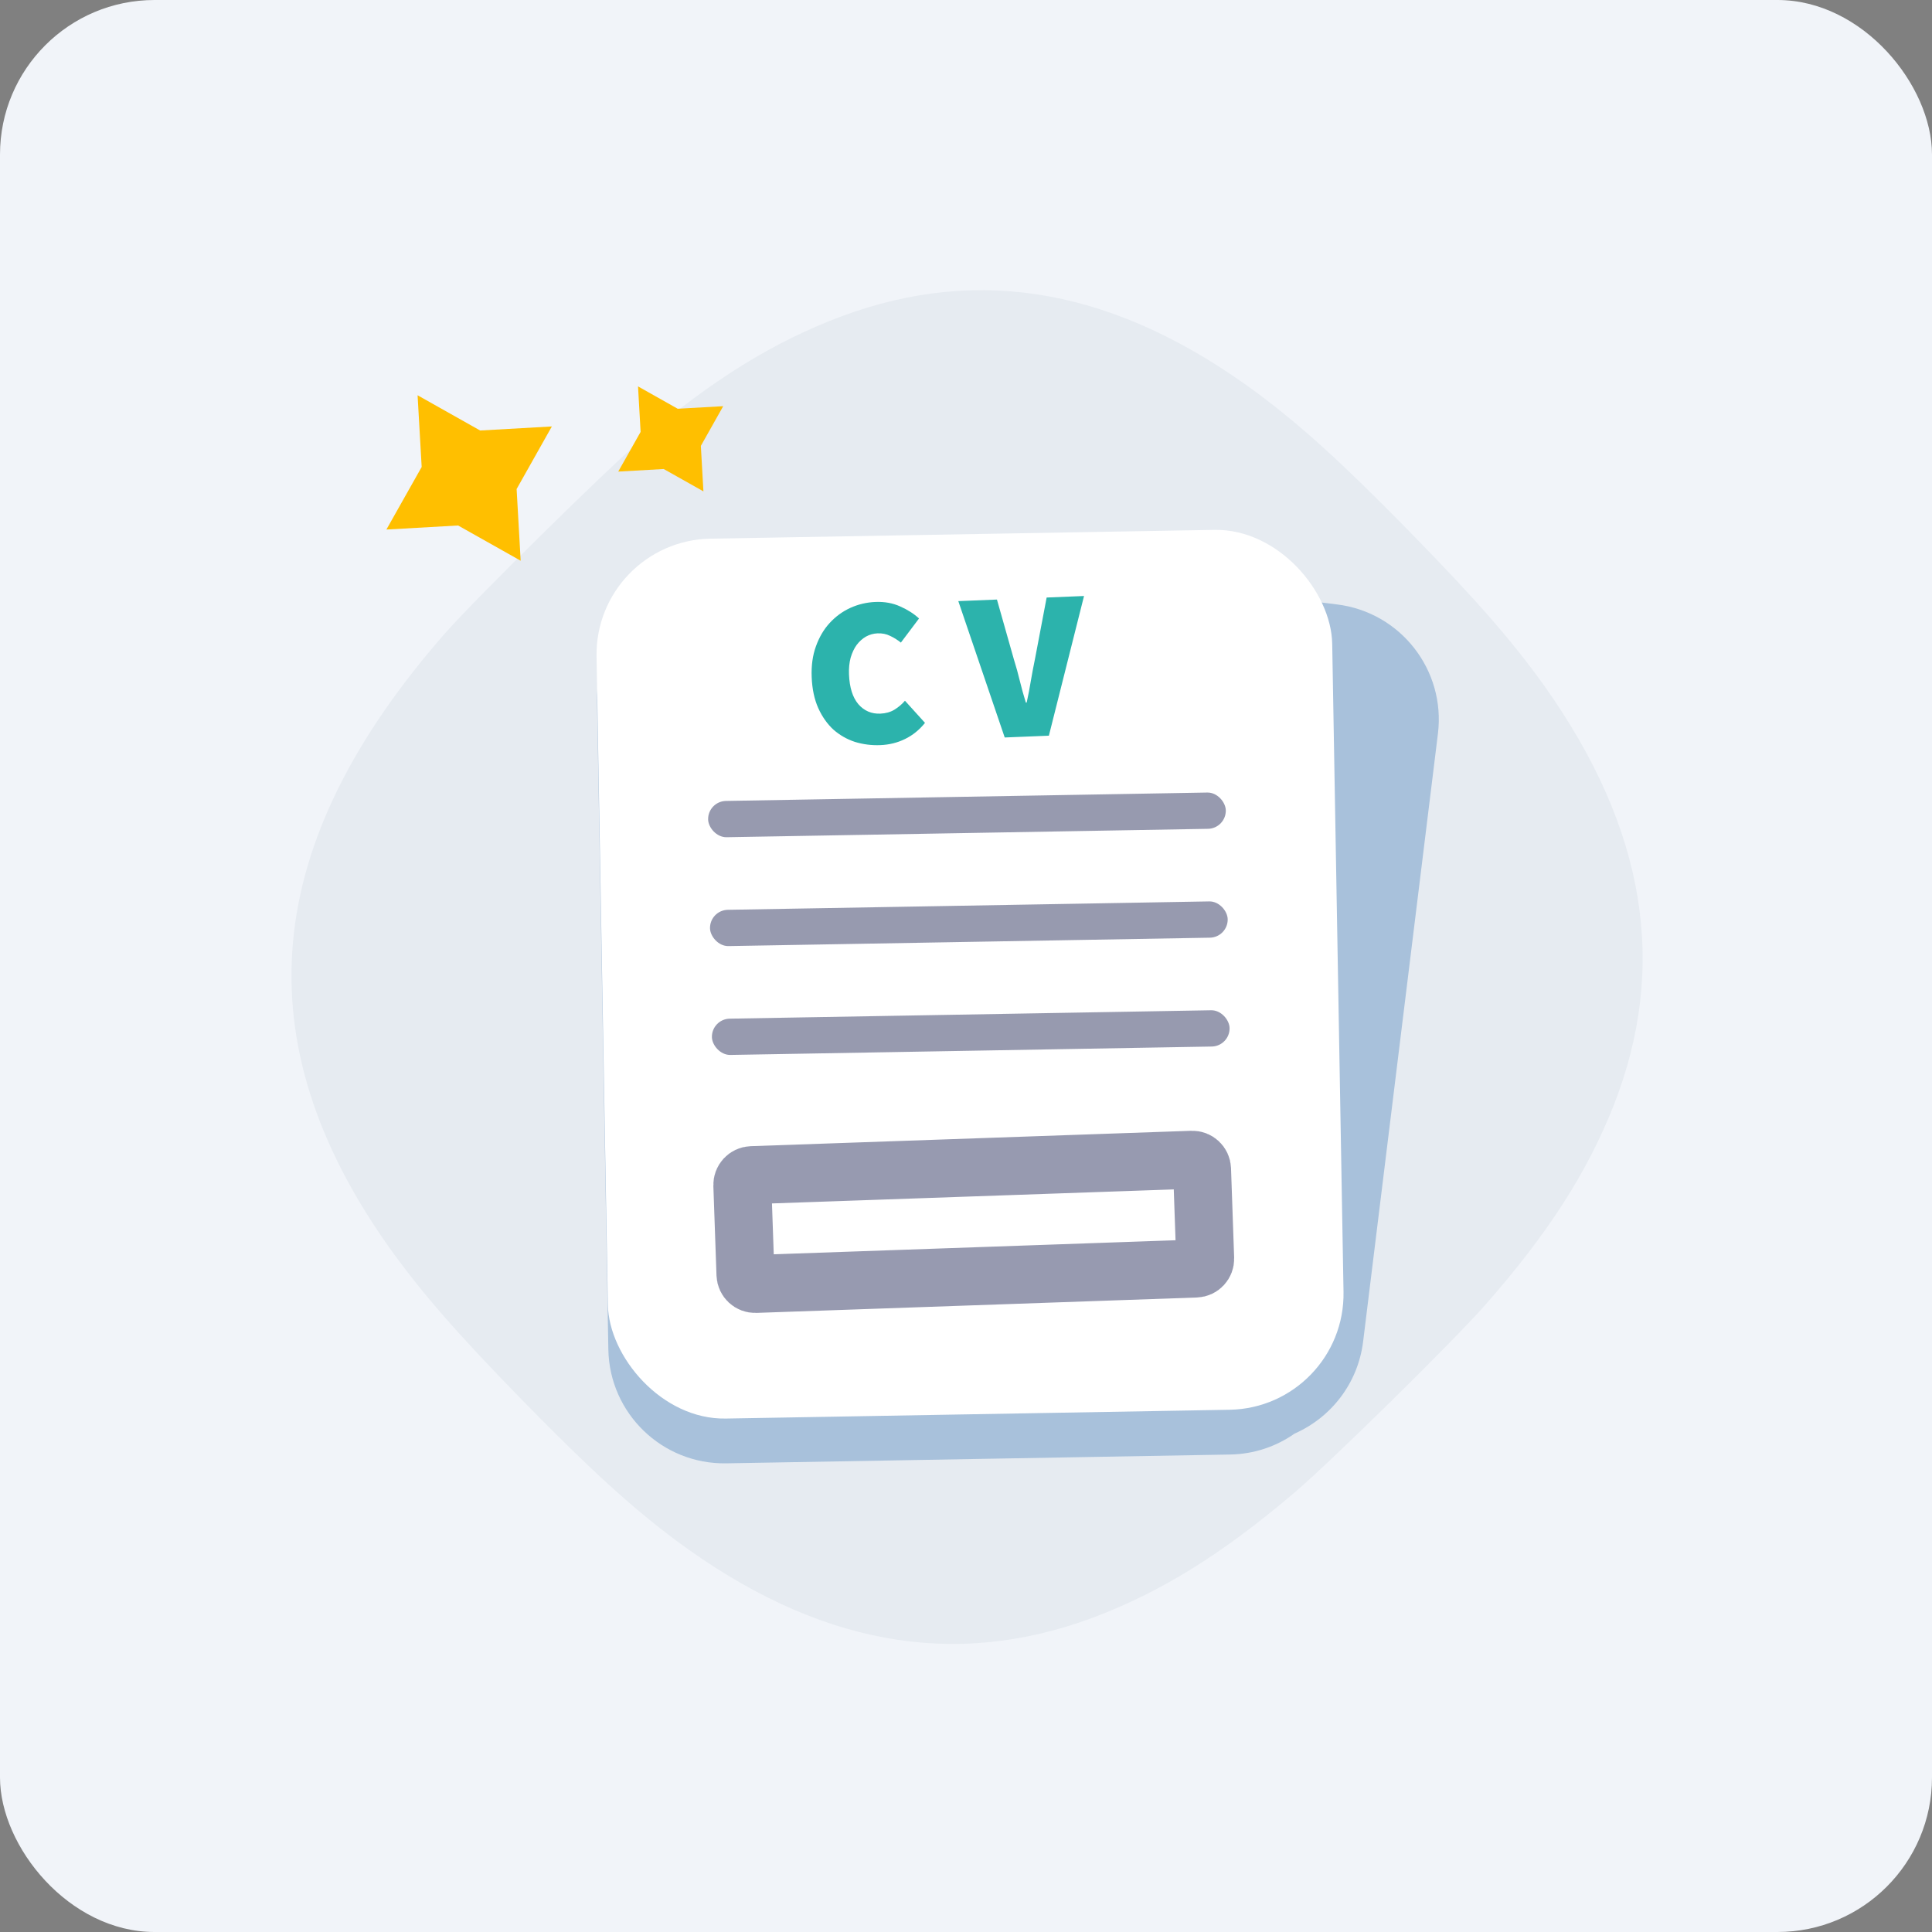
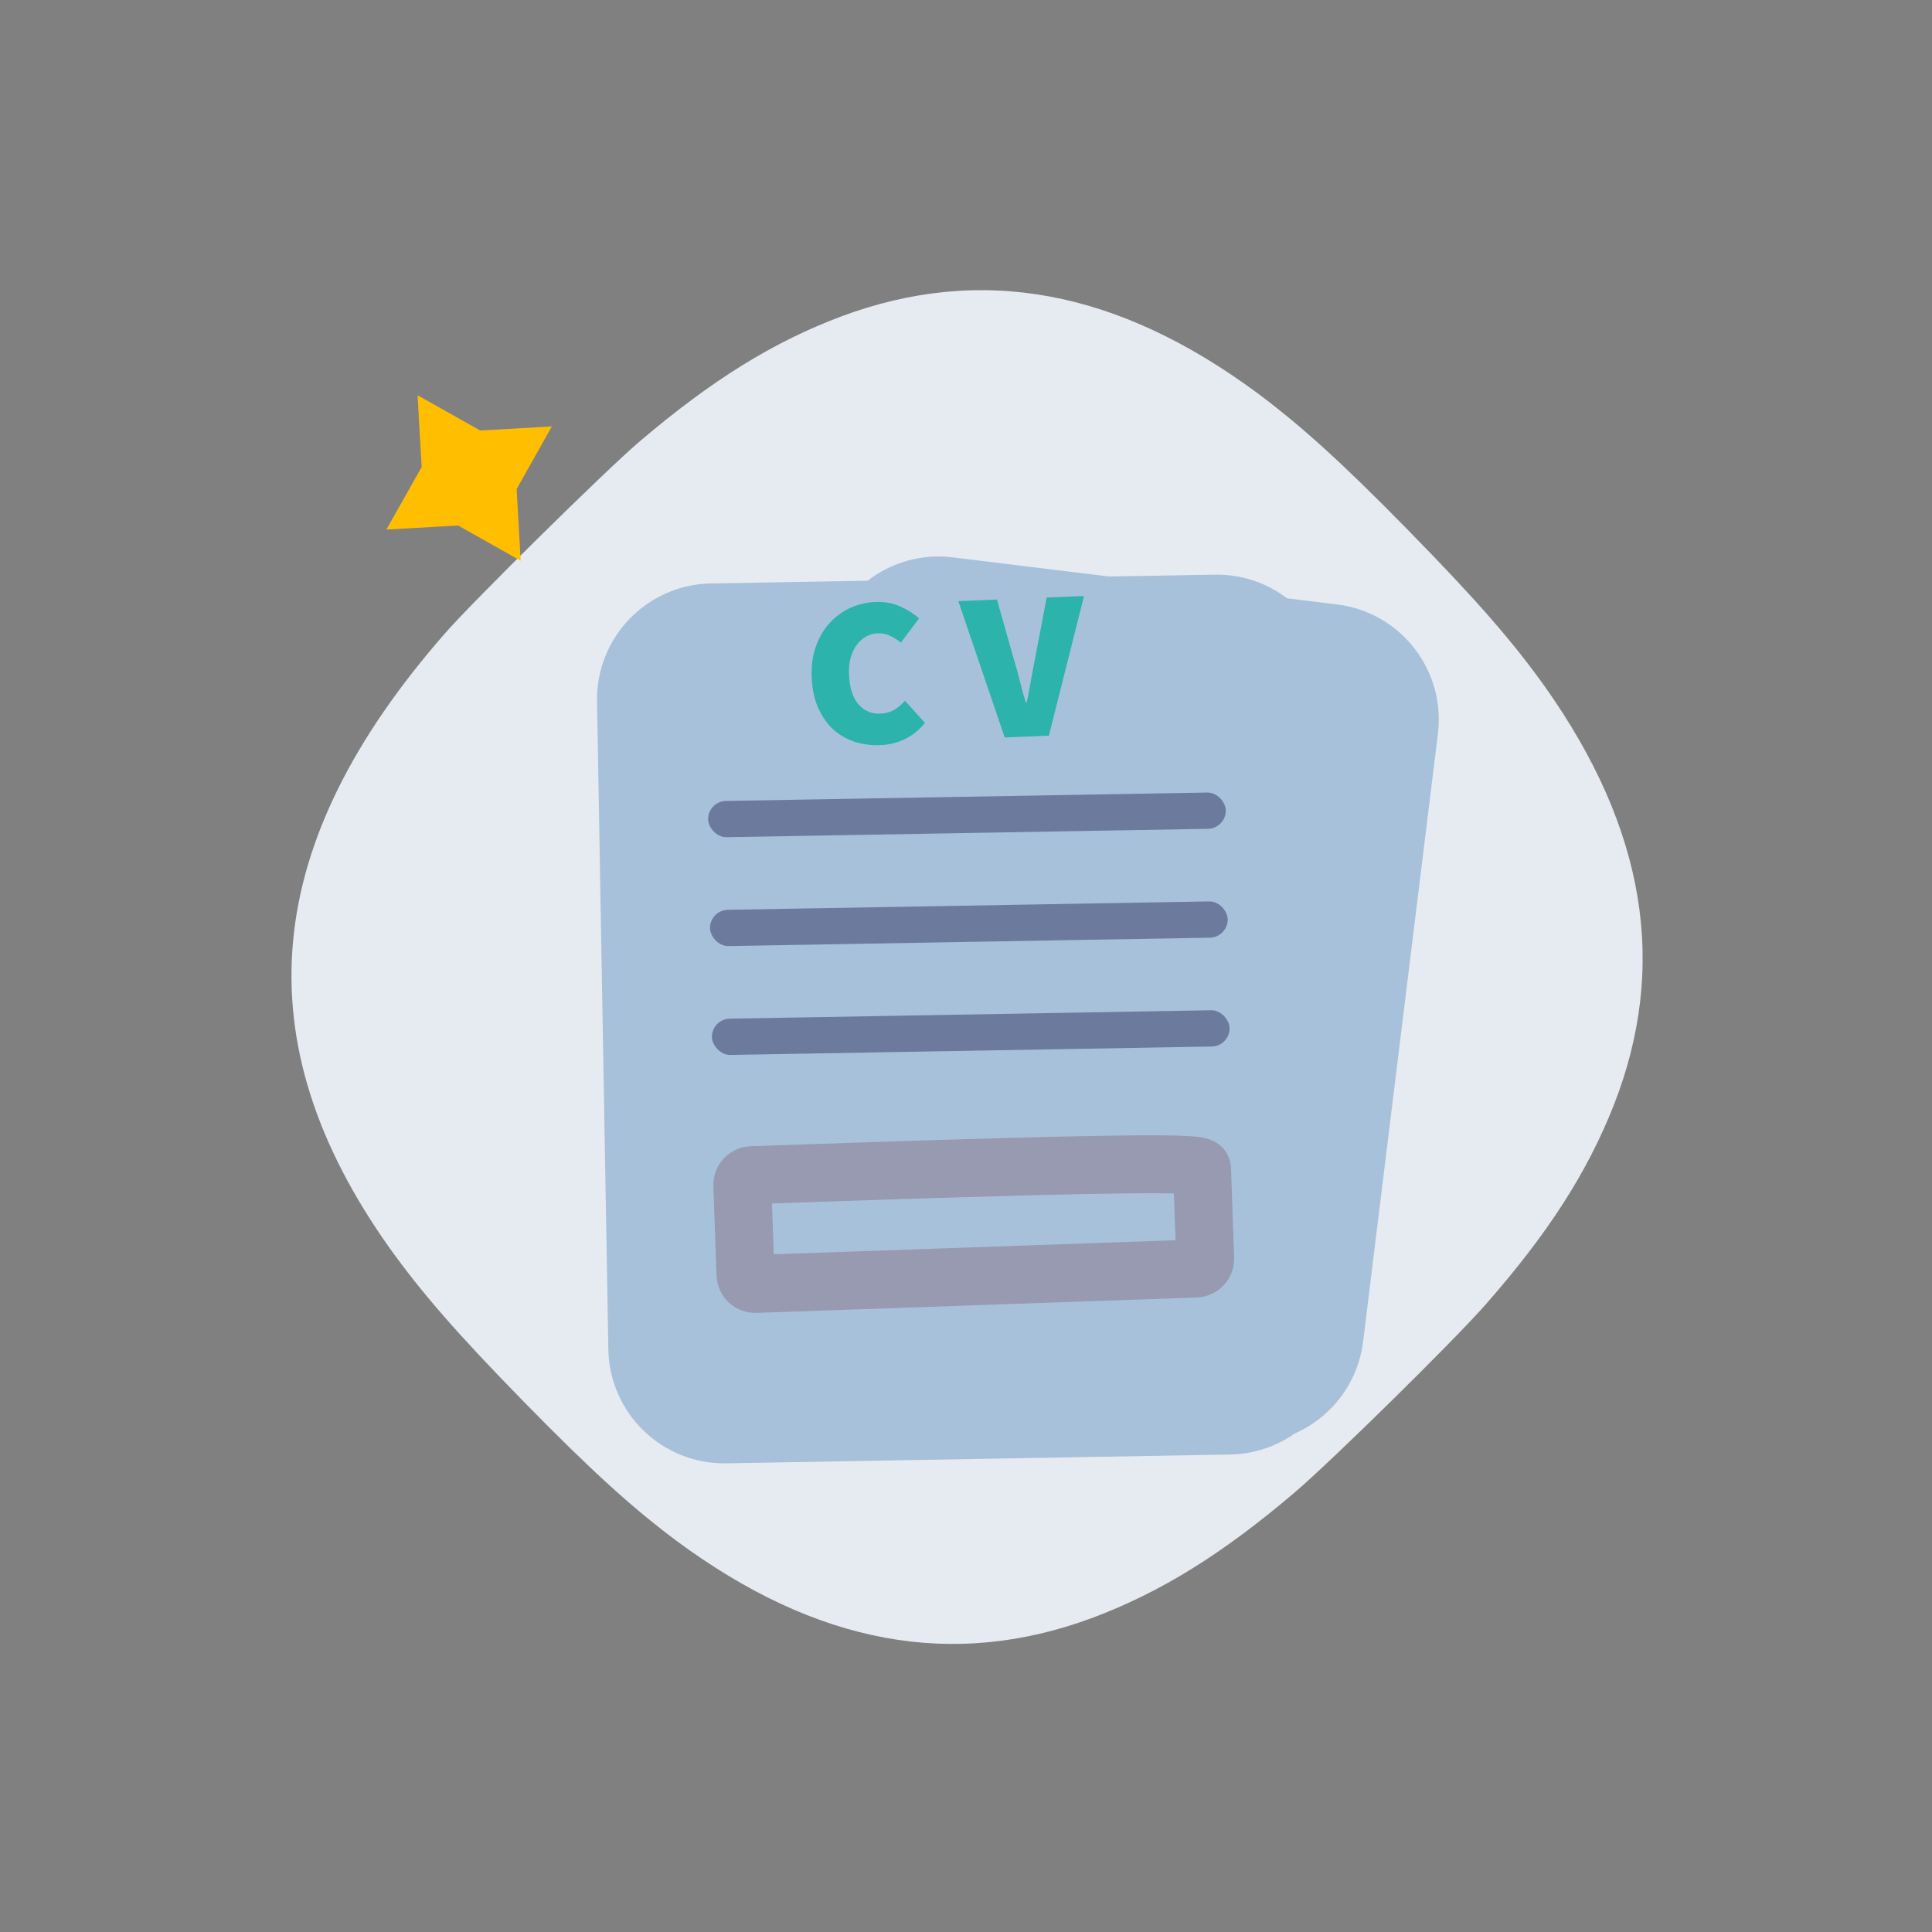
<svg xmlns="http://www.w3.org/2000/svg" width="100" height="100" viewBox="0 0 100 100" fill="none">
  <rect x="0" y="0" width="100" height="100" fill="#808080" stroke="none" />
-   <rect width="100" height="100" rx="8" fill="#F1F4F9" />
  <path fill-rule="evenodd" clip-rule="evenodd" d="M72.852 27.408C72.888 27.446 72.924 27.481 72.96 27.519C76.432 31.063 78.28 33.188 79.953 35.525C85.184 42.903 86.352 50.008 83.525 57.216C82.143 60.702 80.139 63.833 76.867 67.554C75.199 69.447 68.932 75.612 67.013 77.248C63.24 80.458 60.079 82.408 56.577 83.727C49.334 86.426 42.267 85.124 35.004 79.745C32.704 78.025 30.619 76.133 27.148 72.59C27.111 72.551 27.076 72.516 27.039 72.478C23.64 69.002 21.811 66.895 20.156 64.584C12.562 53.885 13.479 43.686 23.046 32.767C24.529 31.075 31.369 24.326 33.095 22.86C36.868 19.651 40.029 17.701 43.532 16.382C50.775 13.683 57.841 14.984 65.105 20.364C67.379 22.066 69.447 23.937 72.852 27.408Z" fill="#E6EBF1" />
  <path fill-rule="evenodd" clip-rule="evenodd" d="M67.01 74.201C66.064 74.866 64.915 75.265 63.671 75.286L37.592 75.742C34.279 75.799 31.546 73.16 31.488 69.847L30.902 36.303C30.845 32.989 33.484 30.257 36.797 30.199L44.908 30.057C46.115 29.124 47.675 28.648 49.309 28.848L57.399 29.839L62.876 29.744C64.279 29.719 65.579 30.178 66.615 30.968L69.201 31.285C72.492 31.688 74.832 34.683 74.427 37.973L70.555 69.438C70.287 71.616 68.883 73.377 67.01 74.201Z" fill="#A8C1DB" />
-   <rect x="30.773" y="27.986" width="38.083" height="45.55" rx="6" transform="rotate(-1 30.773 27.986)" fill="white" />
-   <path d="M38.423 61.343C38.414 61.067 38.63 60.835 38.906 60.825L61.701 60.029C61.977 60.02 62.208 60.236 62.218 60.512L62.38 65.142C62.389 65.418 62.173 65.65 61.898 65.659L39.102 66.456C38.826 66.465 38.595 66.249 38.585 65.973L38.423 61.343Z" stroke="#979AB0" stroke-width="3" />
+   <path d="M38.423 61.343C38.414 61.067 38.63 60.835 38.906 60.825C61.977 60.02 62.208 60.236 62.218 60.512L62.38 65.142C62.389 65.418 62.173 65.65 61.898 65.659L39.102 66.456C38.826 66.465 38.595 66.249 38.585 65.973L38.423 61.343Z" stroke="#979AB0" stroke-width="3" />
  <rect opacity="0.5" x="36.636" y="41.473" width="26.799" height="1.878" rx="0.939" transform="rotate(-1 36.636 41.473)" fill="#303661" />
  <rect opacity="0.5" x="36.734" y="47.108" width="26.799" height="1.878" rx="0.939" transform="rotate(-1 36.734 47.108)" fill="#303661" />
  <rect opacity="0.5" x="36.832" y="52.742" width="26.799" height="1.878" rx="0.939" transform="rotate(-1 36.832 52.742)" fill="#303661" />
  <path d="M23.711 27.199L20 27.409L21.826 24.171L21.614 20.459L24.853 22.283L28.564 22.073L26.74 25.312L26.95 29.023L23.711 27.199Z" fill="#FFBF00" />
-   <path d="M34.354 24.276L32 24.409L33.158 22.355L33.024 20L35.078 21.157L37.433 21.024L36.276 23.079L36.409 25.433L34.354 24.276Z" fill="#FFBF00" />
  <path d="M45.569 38.567C45.114 38.586 44.675 38.53 44.252 38.401C43.835 38.264 43.463 38.051 43.136 37.764C42.816 37.468 42.555 37.097 42.353 36.651C42.151 36.197 42.038 35.665 42.013 35.057C41.988 34.456 42.062 33.921 42.233 33.452C42.405 32.975 42.642 32.573 42.944 32.245C43.253 31.909 43.609 31.649 44.013 31.464C44.424 31.278 44.856 31.176 45.31 31.157C45.787 31.138 46.216 31.216 46.597 31.391C46.978 31.559 47.302 31.766 47.569 32.012L46.629 33.261C46.447 33.115 46.259 32.998 46.065 32.91C45.877 32.815 45.663 32.773 45.421 32.782C45.208 32.791 45.009 32.847 44.822 32.95C44.643 33.053 44.483 33.195 44.344 33.377C44.212 33.558 44.107 33.779 44.03 34.039C43.96 34.299 43.931 34.59 43.944 34.912C43.972 35.586 44.132 36.097 44.425 36.445C44.726 36.792 45.107 36.957 45.568 36.938C45.847 36.926 46.09 36.858 46.297 36.732C46.512 36.598 46.693 36.444 46.84 36.269L47.878 37.416C47.584 37.78 47.24 38.059 46.844 38.251C46.455 38.443 46.03 38.548 45.569 38.567ZM52.004 38.172L49.602 31.114L51.602 31.033L52.477 34.124C52.595 34.501 52.699 34.874 52.787 35.245C52.875 35.608 52.979 35.982 53.097 36.366L53.141 36.365C53.228 35.972 53.3 35.591 53.359 35.222C53.424 34.845 53.497 34.464 53.576 34.079L54.174 30.928L56.109 30.849L54.29 38.079L52.004 38.172Z" fill="#2CB3AC" />
</svg>